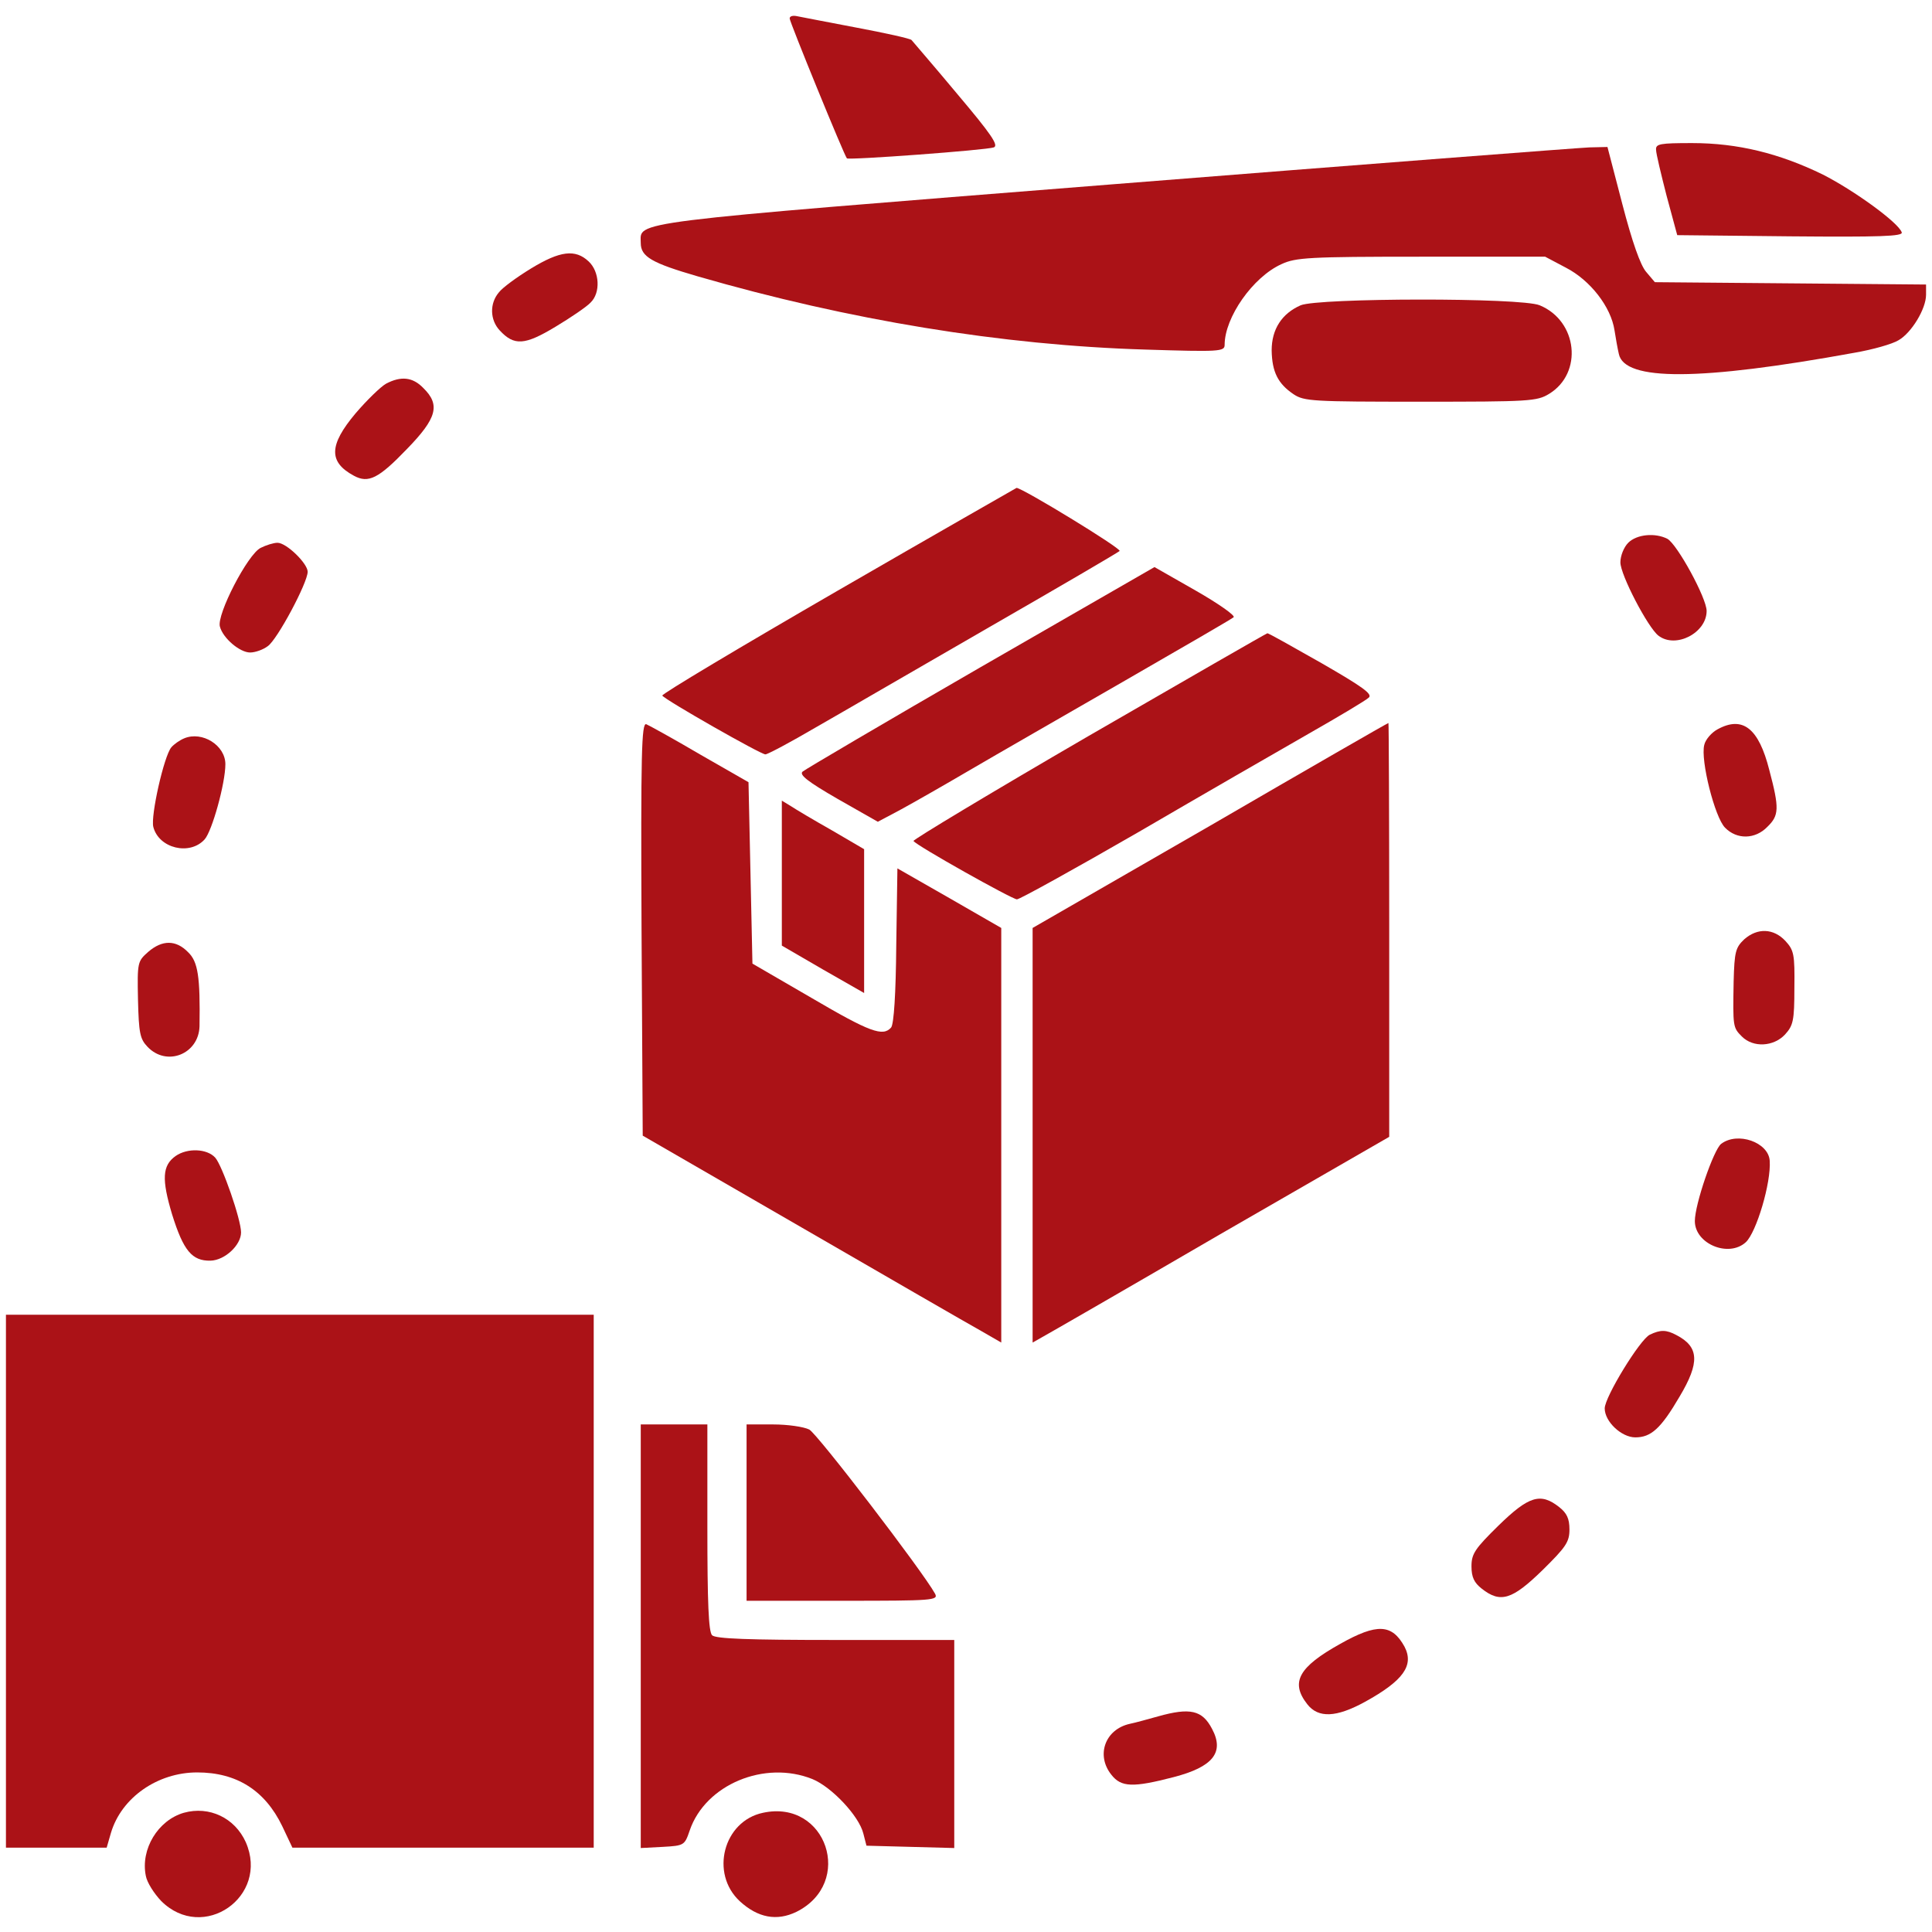
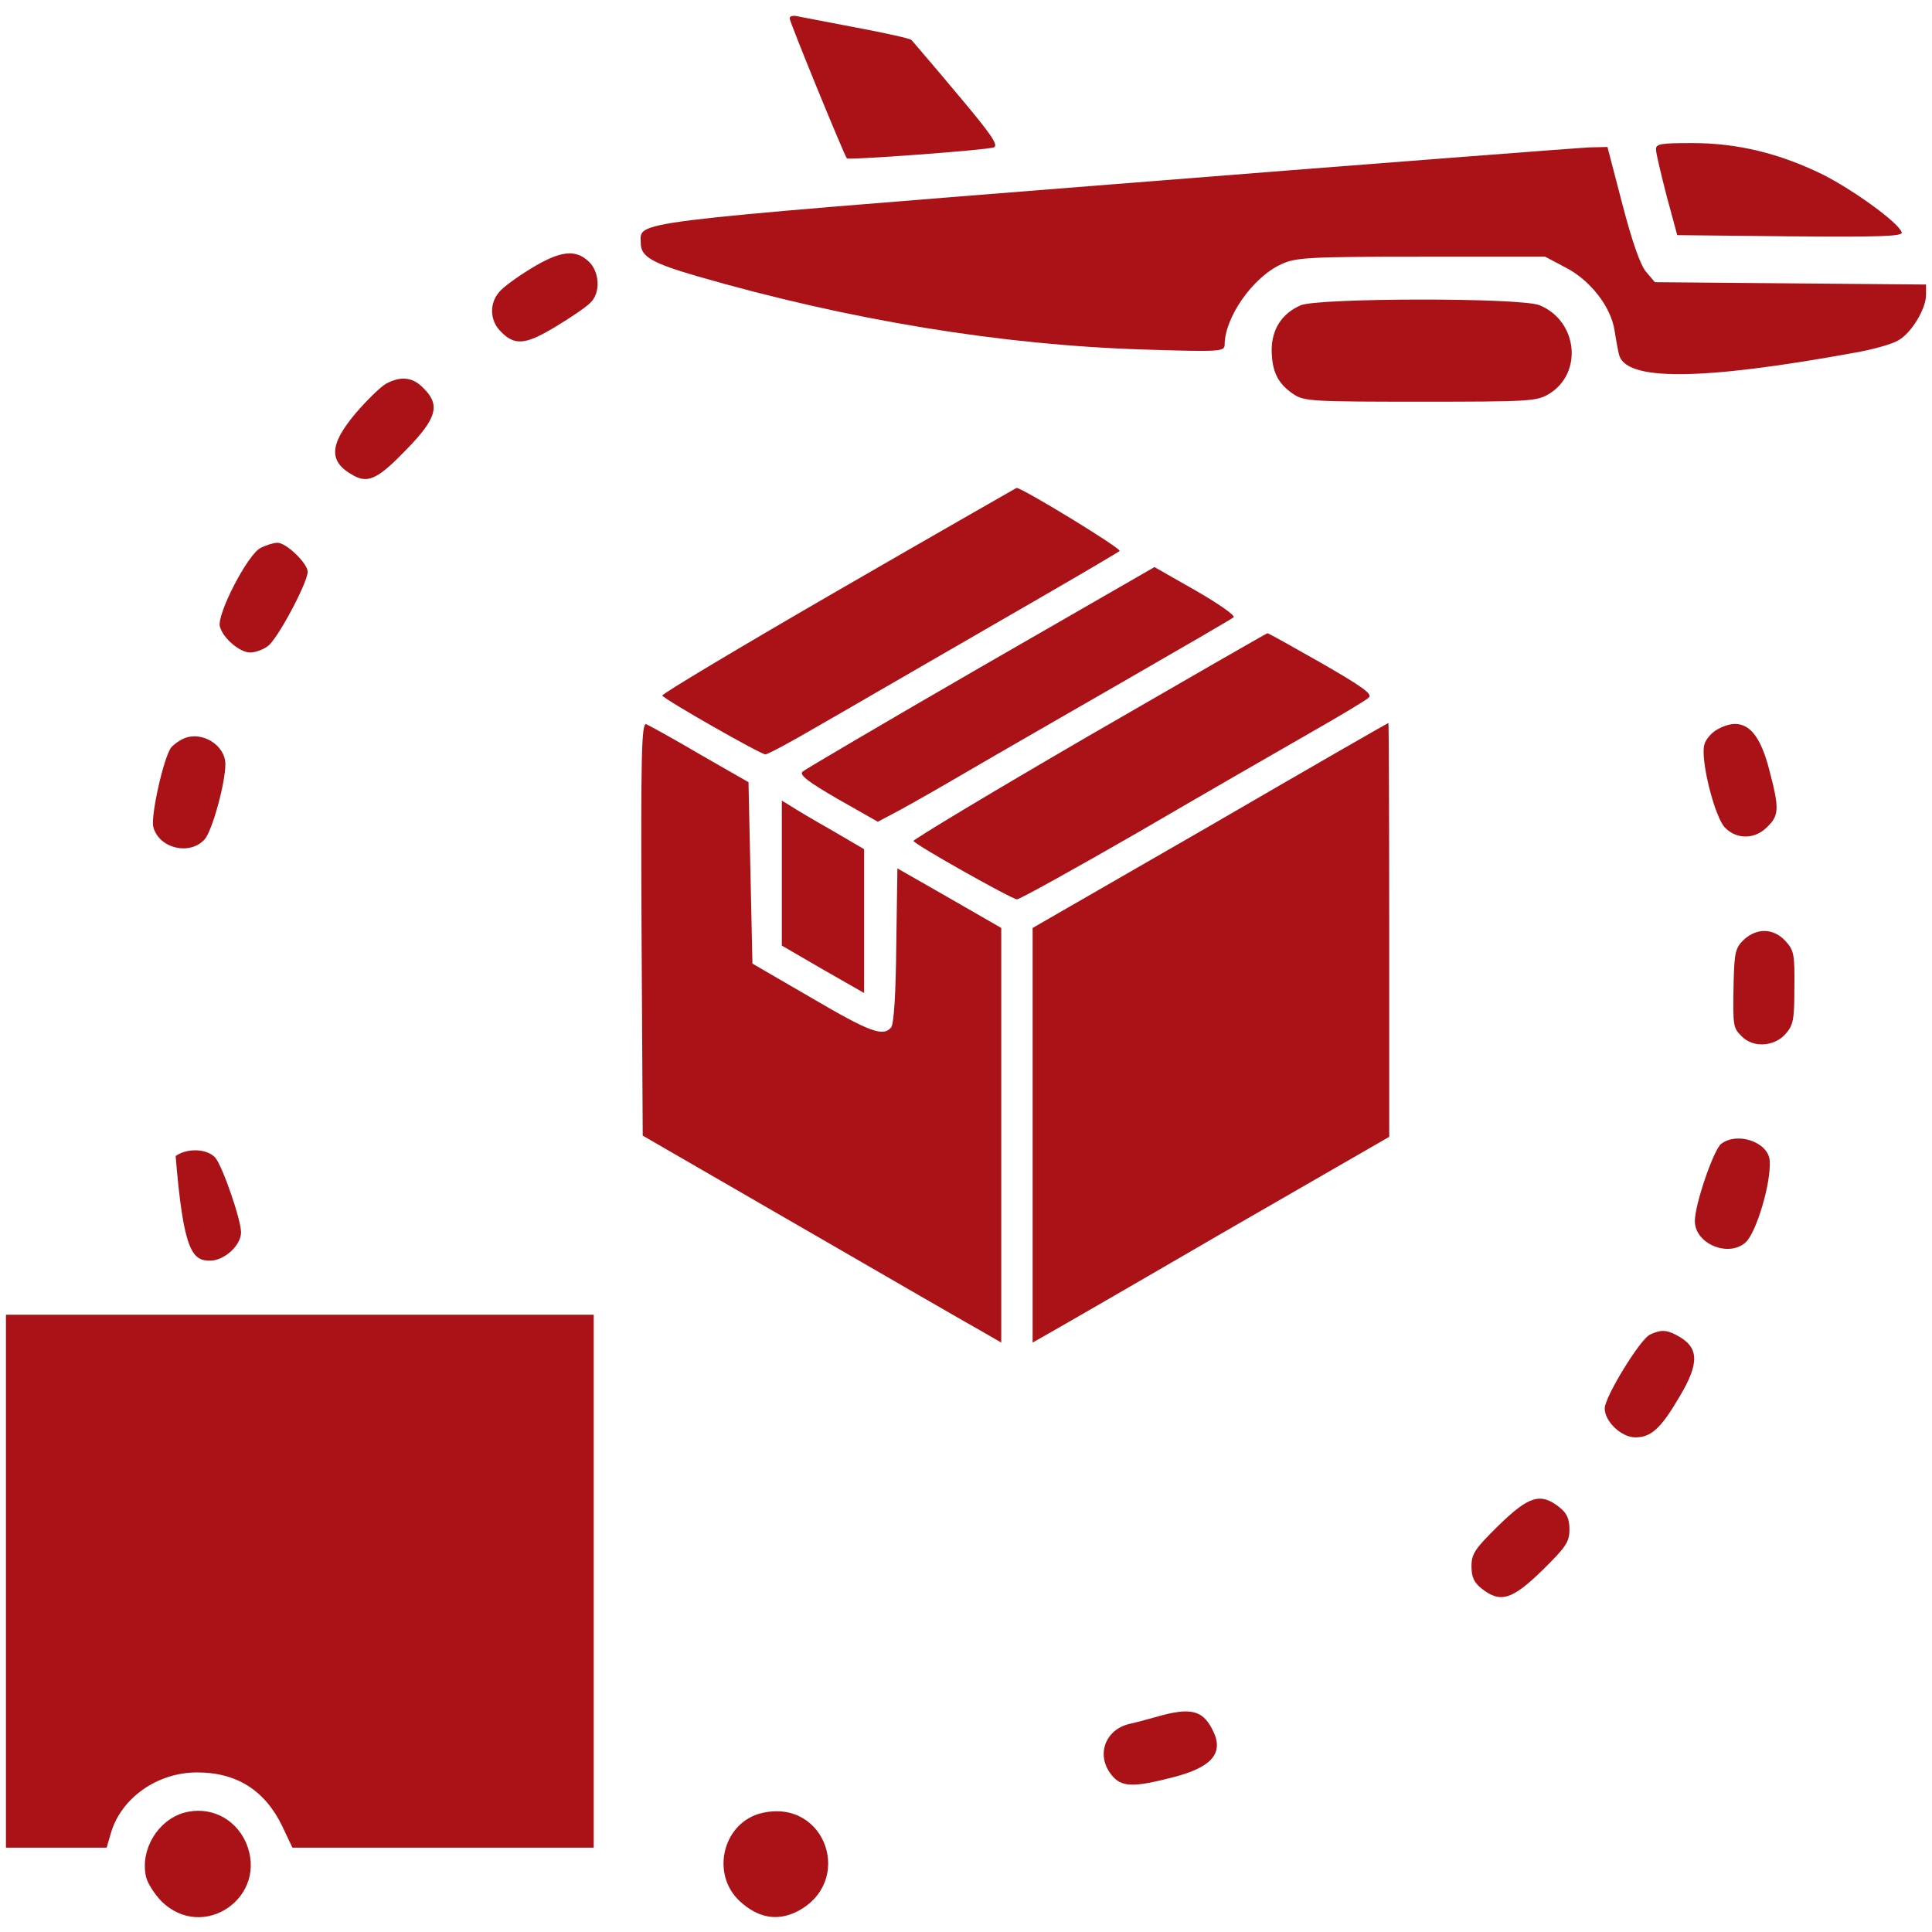
<svg xmlns="http://www.w3.org/2000/svg" width="52" height="52" viewBox="0 0 52 52" fill="none">
  <path d="M21.254 0.497C21.254 0.592 22.72 4.178 22.794 4.262C22.836 4.315 26.548 4.041 26.749 3.967C26.886 3.914 26.675 3.608 25.768 2.533C25.135 1.773 24.576 1.13 24.534 1.077C24.492 1.035 23.817 0.887 23.036 0.74C22.266 0.592 21.539 0.455 21.444 0.434C21.338 0.413 21.254 0.434 21.254 0.497Z" fill="#AB1217" />
  <path d="M44.573 4.03C44.573 4.136 44.71 4.695 44.858 5.275L45.143 6.329L48.18 6.361C50.595 6.382 51.218 6.361 51.186 6.256C51.102 5.992 49.889 5.117 49.056 4.695C47.885 4.125 46.767 3.851 45.543 3.851C44.678 3.851 44.562 3.872 44.573 4.03Z" fill="#AB1217" />
  <path d="M29.976 4.958C16.687 6.013 17.246 5.95 17.246 6.54C17.246 6.909 17.541 7.078 18.775 7.437C22.857 8.618 26.97 9.293 30.831 9.409C32.824 9.472 32.961 9.462 32.961 9.283C32.961 8.544 33.72 7.458 34.49 7.11C34.87 6.931 35.239 6.909 38.245 6.909H41.588L42.147 7.205C42.801 7.542 43.36 8.259 43.455 8.892C43.487 9.103 43.539 9.388 43.571 9.525C43.719 10.263 45.754 10.253 49.92 9.493C50.406 9.409 50.933 9.261 51.102 9.156C51.45 8.956 51.84 8.312 51.84 7.933V7.658L44.541 7.595L44.309 7.321C44.151 7.141 43.93 6.509 43.666 5.496L43.265 3.956L42.78 3.967C42.516 3.977 36.747 4.42 29.976 4.958Z" fill="#AB1217" />
  <path d="M14.293 7.226C13.913 7.458 13.523 7.743 13.428 7.869C13.175 8.165 13.185 8.608 13.449 8.892C13.839 9.314 14.124 9.293 14.947 8.797C15.369 8.544 15.801 8.249 15.896 8.143C16.17 7.88 16.139 7.31 15.843 7.036C15.485 6.699 15.073 6.751 14.293 7.226Z" fill="#AB1217" />
  <path d="M35.007 8.217C34.501 8.439 34.227 8.861 34.227 9.43C34.237 10.01 34.395 10.327 34.817 10.611C35.102 10.801 35.334 10.812 38.234 10.812C41.166 10.812 41.367 10.801 41.694 10.601C42.611 10.042 42.464 8.639 41.441 8.217C40.945 8.006 35.482 8.017 35.007 8.217Z" fill="#AB1217" />
  <path d="M10.391 10.327C10.243 10.411 9.874 10.77 9.568 11.128C8.851 11.982 8.84 12.436 9.526 12.805C9.916 13.016 10.19 12.879 10.95 12.088C11.762 11.255 11.857 10.896 11.393 10.443C11.108 10.147 10.791 10.116 10.391 10.327Z" fill="#AB1217" />
  <path d="M22.551 15.895C19.925 17.414 17.805 18.68 17.826 18.722C17.9 18.838 20.473 20.304 20.6 20.304C20.663 20.304 21.275 19.977 21.96 19.576C22.646 19.186 24.745 17.963 26.633 16.876C28.521 15.79 30.092 14.872 30.134 14.83C30.198 14.767 27.498 13.122 27.36 13.132C27.34 13.143 25.177 14.377 22.551 15.895Z" fill="#AB1217" />
-   <path d="M43.824 14.609C43.708 14.725 43.613 14.957 43.613 15.136C43.613 15.473 44.352 16.887 44.636 17.108C45.1 17.467 45.934 17.035 45.934 16.444C45.934 16.096 45.143 14.651 44.879 14.503C44.552 14.335 44.056 14.377 43.824 14.609Z" fill="#AB1217" />
  <path d="M7.016 14.746C6.668 14.915 5.824 16.549 5.919 16.866C6.003 17.182 6.457 17.562 6.731 17.562C6.868 17.562 7.079 17.488 7.205 17.393C7.459 17.224 8.281 15.684 8.281 15.389C8.281 15.168 7.712 14.609 7.469 14.609C7.364 14.609 7.163 14.672 7.016 14.746Z" fill="#AB1217" />
  <path d="M26.401 17.952C23.827 19.439 21.676 20.705 21.602 20.768C21.507 20.852 21.729 21.032 22.551 21.506L23.627 22.118L24.26 21.781C24.608 21.591 25.441 21.116 26.105 20.726C26.77 20.336 28.626 19.27 30.219 18.353C31.811 17.435 33.161 16.655 33.203 16.613C33.256 16.57 32.792 16.244 32.181 15.895L31.073 15.263L26.401 17.952Z" fill="#AB1217" />
  <path d="M29.301 19.808C26.686 21.327 24.566 22.603 24.587 22.635C24.65 22.751 27.244 24.206 27.371 24.206C27.445 24.206 28.911 23.394 30.63 22.403C32.349 21.401 34.416 20.209 35.228 19.745C36.041 19.281 36.768 18.849 36.842 18.775C36.948 18.68 36.663 18.479 35.566 17.847C34.785 17.404 34.132 17.035 34.111 17.045C34.09 17.045 31.927 18.29 29.301 19.808Z" fill="#AB1217" />
  <path d="M17.267 24.997L17.299 30.566L21.57 33.034C23.922 34.395 26.095 35.65 26.401 35.819L26.949 36.135V24.976L25.557 24.175L24.154 23.373L24.123 25.44C24.112 26.748 24.059 27.56 23.985 27.655C23.764 27.908 23.416 27.782 21.834 26.854L20.252 25.936L20.146 21.053L18.839 20.304C18.122 19.882 17.468 19.523 17.394 19.492C17.267 19.45 17.246 20.272 17.267 24.997Z" fill="#AB1217" />
  <path d="M32.571 22.224L27.793 24.976V36.135L28.035 35.998C28.173 35.924 30.335 34.679 32.834 33.224L37.391 30.598V25.029C37.391 21.97 37.38 19.46 37.37 19.46C37.348 19.46 35.186 20.705 32.571 22.224Z" fill="#AB1217" />
  <path d="M46.229 19.629C46.071 19.713 45.902 19.903 45.87 20.051C45.765 20.462 46.155 22.002 46.429 22.276C46.746 22.603 47.241 22.593 47.568 22.255C47.885 21.949 47.895 21.759 47.621 20.726C47.336 19.597 46.904 19.26 46.229 19.629Z" fill="#AB1217" />
  <path d="M4.959 19.872C4.832 19.924 4.685 20.03 4.611 20.114C4.411 20.357 4.052 21.96 4.126 22.255C4.273 22.835 5.107 23.036 5.507 22.593C5.708 22.371 6.066 21.084 6.066 20.568C6.066 20.061 5.444 19.671 4.959 19.872Z" fill="#AB1217" />
  <path d="M21.043 25.451L22.15 26.094L23.258 26.727V22.856L22.393 22.35C21.908 22.076 21.412 21.781 21.285 21.696L21.043 21.549V25.451Z" fill="#AB1217" />
  <path d="M46.946 25.282C46.714 25.504 46.682 25.609 46.661 26.421C46.64 27.634 46.64 27.655 46.883 27.898C47.189 28.204 47.737 28.172 48.043 27.845C48.264 27.602 48.296 27.476 48.296 26.59C48.307 25.683 48.285 25.577 48.053 25.324C47.737 24.987 47.305 24.966 46.946 25.282Z" fill="#AB1217" />
-   <path d="M3.989 25.62C3.704 25.873 3.693 25.894 3.714 26.906C3.736 27.803 3.767 27.961 3.968 28.172C4.484 28.72 5.349 28.372 5.37 27.623C5.391 26.284 5.328 25.883 5.064 25.63C4.737 25.293 4.368 25.293 3.989 25.62Z" fill="#AB1217" />
  <path d="M46.324 30.788C46.123 30.946 45.617 32.412 45.617 32.865C45.617 33.477 46.524 33.857 46.988 33.435C47.273 33.171 47.674 31.832 47.632 31.241C47.6 30.745 46.767 30.45 46.324 30.788Z" fill="#AB1217" />
-   <path d="M4.727 31.114C4.368 31.368 4.347 31.737 4.632 32.686C4.938 33.667 5.17 33.941 5.666 33.931C6.056 33.92 6.488 33.509 6.488 33.171C6.488 32.823 5.982 31.368 5.792 31.157C5.571 30.914 5.043 30.893 4.727 31.114Z" fill="#AB1217" />
+   <path d="M4.727 31.114C4.938 33.667 5.17 33.941 5.666 33.931C6.056 33.92 6.488 33.509 6.488 33.171C6.488 32.823 5.982 31.368 5.792 31.157C5.571 30.914 5.043 30.893 4.727 31.114Z" fill="#AB1217" />
  <path d="M0.16 49.73H2.871L2.987 49.329C3.271 48.38 4.242 47.705 5.307 47.705C6.372 47.705 7.132 48.19 7.596 49.15L7.87 49.73H15.98V35.386H0.16V49.73Z" fill="#AB1217" />
  <path d="M44.404 35.924C44.141 36.05 43.191 37.601 43.191 37.907C43.191 38.265 43.645 38.687 44.014 38.687C44.436 38.687 44.7 38.455 45.206 37.59C45.754 36.673 45.733 36.251 45.121 35.934C44.847 35.787 44.689 35.787 44.404 35.924Z" fill="#AB1217" />
-   <path d="M17.246 49.74L17.837 49.709C18.417 49.677 18.427 49.666 18.564 49.266C18.986 48.032 20.579 47.367 21.866 47.884C22.382 48.095 23.121 48.876 23.237 49.35L23.321 49.677L25.684 49.74V44.14H22.488C20.146 44.14 19.261 44.108 19.166 44.013C19.071 43.919 19.039 43.127 19.039 41.113V38.339H17.246V49.74Z" fill="#AB1217" />
-   <path d="M20.094 43.085H22.678C25.114 43.085 25.262 43.075 25.167 42.895C24.829 42.284 21.992 38.582 21.781 38.476C21.634 38.402 21.201 38.339 20.811 38.339H20.094V43.085Z" fill="#AB1217" />
  <path d="M40.333 41.06C39.7 41.682 39.605 41.82 39.605 42.157C39.605 42.452 39.679 42.6 39.88 42.758C40.386 43.159 40.702 43.054 41.514 42.263C42.147 41.64 42.242 41.503 42.242 41.166C42.242 40.87 42.168 40.723 41.968 40.565C41.462 40.164 41.145 40.269 40.333 41.06Z" fill="#AB1217" />
-   <path d="M36.072 44.245C34.954 44.868 34.722 45.279 35.186 45.87C35.482 46.249 35.967 46.228 36.737 45.806C37.77 45.237 38.066 44.825 37.802 44.319C37.465 43.708 37.064 43.686 36.072 44.245Z" fill="#AB1217" />
  <path d="M31.168 46.197C30.904 46.27 30.567 46.365 30.409 46.397C29.744 46.545 29.491 47.241 29.913 47.768C30.177 48.106 30.493 48.116 31.59 47.831C32.645 47.557 32.961 47.167 32.623 46.534C32.36 46.028 32.033 45.954 31.168 46.197Z" fill="#AB1217" />
  <path d="M4.948 48.791C4.252 48.992 3.778 49.772 3.925 50.489C3.957 50.669 4.147 50.964 4.337 51.164C5.465 52.293 7.258 51.048 6.615 49.582C6.32 48.928 5.634 48.601 4.948 48.791Z" fill="#AB1217" />
  <path d="M20.537 48.791C19.471 49.013 19.102 50.426 19.915 51.175C20.4 51.618 20.906 51.713 21.433 51.459C23.005 50.679 22.245 48.422 20.537 48.791Z" fill="#AB1217" />
</svg>